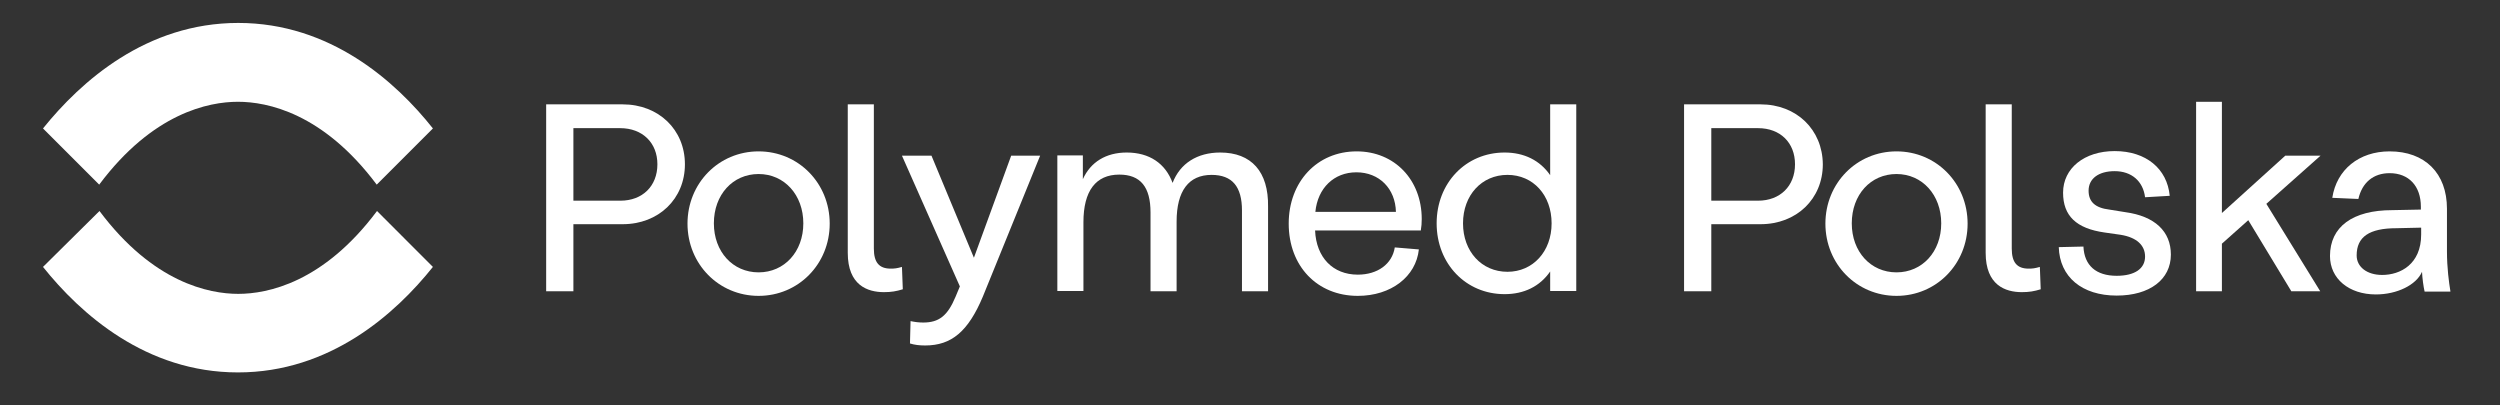
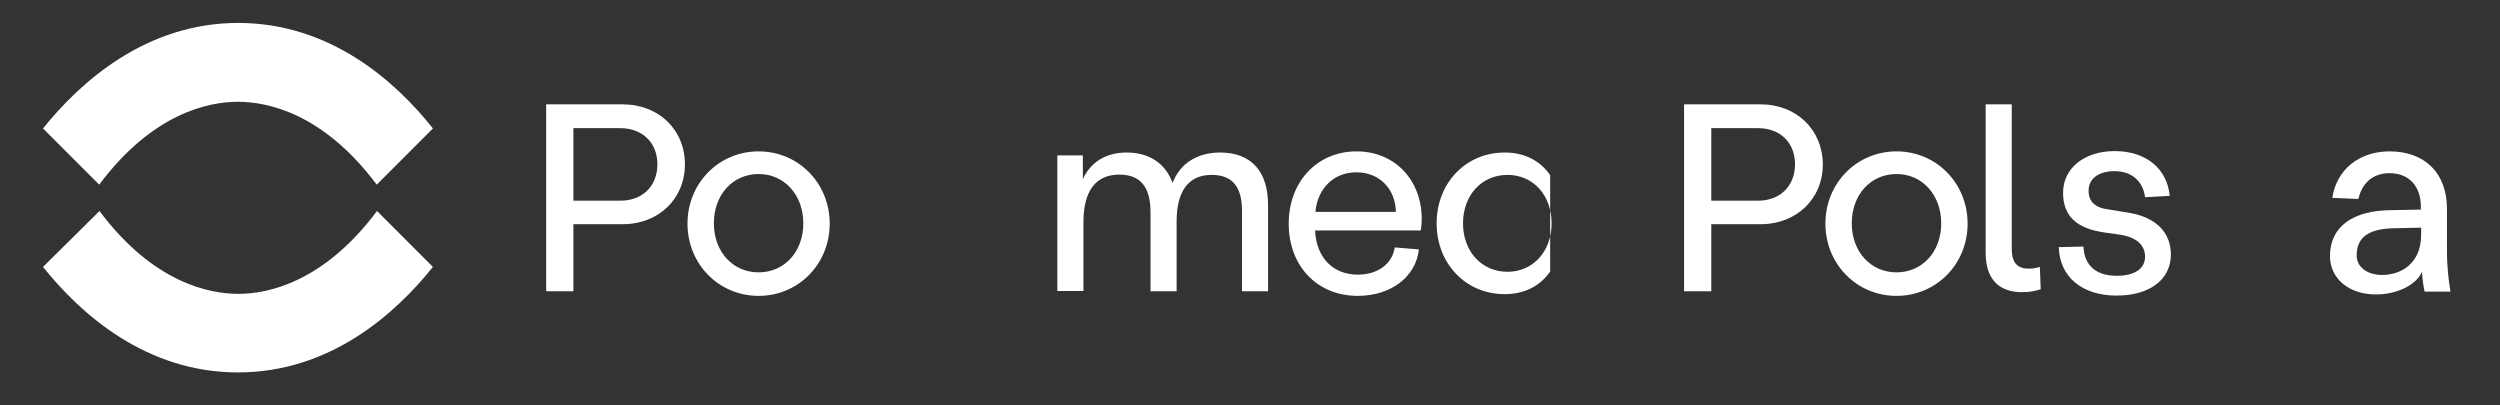
<svg xmlns="http://www.w3.org/2000/svg" version="1.1" id="Lager_1" x="0px" y="0px" viewBox="0 0 872 141.3" style="enable-background:new 0 0 872 141.3;" xml:space="preserve">
  <rect x="0" y="0" width="872" height="141.3" fill="#333333" stroke="none" />
  <style type="text/css">
	.st0{fill:#FFFFFF;}
	.st1{fill:#FF5A19;}
</style>
  <g>
    <g>
      <path class="st0" d="M83.1,8C51,8,28.2,28.4,15,44.8l19.6,19.6c18.7-25,38.2-28.9,48.4-28.9c10.2,0,29.7,3.9,48.4,28.9l19.6-19.6    C138,28.4,115.2,8,83.1,8z" />
      <path class="st0" d="M131.5,73.6c-18.7,25-38.2,28.9-48.4,28.9s-29.7-3.9-48.4-28.9L15,93.1c13.1,16.4,35.9,36.8,68,36.8    c32.1,0,54.9-20.4,68-36.8L131.5,73.6z" />
    </g>
    <g>
      <g>
        <path class="st0" d="M425.6,53.2c-8,0-14,3.8-16.6,10.6c-2.5-6.8-8.1-10.6-16-10.6c-7.2,0-12.6,3.3-15.3,9.3v-8.3h-8.9v47.3h9.1     v-24c0-10.9,4.3-16.6,12.5-16.6c7.4,0,10.9,4.3,10.9,13.2v27.5h9.1V77.3c0-10.7,4.2-16.3,12.2-16.3c7.2,0,10.6,4.1,10.6,12.4     v28.2h9.1V72.1C442.5,59.9,436.5,53.2,425.6,53.2z" />
-         <path class="st0" d="M540.7,36.4v24.7c-3.6-5.2-9.1-7.9-15.9-7.9c-13.5,0-23.7,10.6-23.7,24.7s10.2,24.7,23.7,24.7     c6.8,0,12.3-2.7,15.9-7.9v6.8h9.1V36.4H540.7z M541.2,77.9c0,9.8-6.5,16.9-15.4,16.9c-9,0-15.5-7.1-15.5-16.9     c0-9.8,6.5-16.9,15.5-16.9C534.8,61,541.2,68.1,541.2,77.9z" />
+         <path class="st0" d="M540.7,36.4v24.7c-3.6-5.2-9.1-7.9-15.9-7.9c-13.5,0-23.7,10.6-23.7,24.7s10.2,24.7,23.7,24.7     c6.8,0,12.3-2.7,15.9-7.9v6.8h9.1H540.7z M541.2,77.9c0,9.8-6.5,16.9-15.4,16.9c-9,0-15.5-7.1-15.5-16.9     c0-9.8,6.5-16.9,15.5-16.9C534.8,61,541.2,68.1,541.2,77.9z" />
        <path class="st0" d="M473.2,52.8c-13.8,0-23.7,10.6-23.7,25.2c0,14.8,9.9,25.2,24.1,25.2c11.6,0,20.3-6.7,21.3-16.2l-8.4-0.7     c-0.9,5.8-6,9.5-12.9,9.5c-8.7,0-14.5-6-14.9-15.4h36.9l0-0.2c0.2-1.1,0.3-2.4,0.3-3.8C495.9,62.7,486.4,52.8,473.2,52.8z      M458.8,73.9c0.8-8.3,6.5-13.8,14.3-13.8c8,0,13.6,5.7,13.8,13.8H458.8z" />
        <g>
          <path class="st0" d="M217.2,36.4h-26.7v65.2h9.5V78.2h17.2c12.5,0,21.7-8.8,21.7-20.9C238.9,45.2,229.7,36.4,217.2,36.4z       M229.3,57.3c0,7.6-5.2,12.7-12.9,12.7H200V44.7h16.3C224.1,44.7,229.3,49.8,229.3,57.3z" />
          <path class="st0" d="M264.6,52.8c-13.9,0-24.8,11.1-24.8,25.2s10.9,25.2,24.8,25.2c13.9,0,24.8-11.1,24.8-25.2      S278.5,52.8,264.6,52.8z M280.2,77.9c0,9.9-6.6,17.1-15.6,17.1S249,87.8,249,77.9c0-10,6.6-17.2,15.6-17.2S280.2,68,280.2,77.9z      " />
-           <path class="st0" d="M314.6,93.1c-1.7,0.5-2.6,0.6-3.9,0.6c-4.1,0-5.9-2.2-5.9-7V36.4h-9.1v51.8c0,11.3,6.9,13.7,12.6,13.7      c2.6,0,4.3-0.3,6.6-1L314.6,93.1z" />
-           <path class="st0" d="M352.7,54.3l-13,35.6l-14.8-35.6h-10.3l20.2,45.6l-1.5,3.6c-2.8,6.7-5.8,9-11.3,9c-1.6,0-3-0.2-4.4-0.5      l-0.2,7.8c1.6,0.5,3.3,0.7,5.3,0.7c9.2,0,15-4.9,20.1-17l20-49.2H352.7z" />
        </g>
      </g>
      <path class="st0" d="M614.1,36.4h-26.7v65.2h9.5V78.2h17.2c12.5,0,21.7-8.8,21.7-20.9C635.7,45.2,626.6,36.4,614.1,36.4z     M626.1,57.3c0,7.6-5.2,12.7-12.9,12.7h-16.3V44.7h16.3C621,44.7,626.1,49.8,626.1,57.3z" />
      <path class="st0" d="M661.5,52.8c-13.9,0-24.8,11.1-24.8,25.2s10.9,25.2,24.8,25.2c13.9,0,24.8-11.1,24.8-25.2    S675.4,52.8,661.5,52.8z M677.1,77.9c0,9.9-6.6,17.1-15.6,17.1s-15.6-7.2-15.6-17.1c0-10,6.6-17.2,15.6-17.2S677.1,68,677.1,77.9z    " />
      <path class="st0" d="M711.5,93.1c-1.7,0.5-2.6,0.6-3.9,0.6c-4.1,0-5.9-2.2-5.9-7V36.4h-9.1v51.8c0,11.3,6.9,13.7,12.6,13.7    c2.6,0,4.3-0.3,6.6-1L711.5,93.1z" />
-       <polygon class="st0" points="797.1,54.3 775,74.3 775,35.5 766,35.5 766,101.6 775,101.6 775,85 784.2,76.8 799.1,101.4     799.2,101.6 809.3,101.6 790.5,71.1 809.4,54.3   " />
      <path class="st0" d="M854.7,101.6c-0.5-3-1.2-8.2-1.2-13.9V72.8c0-12.4-7.7-20-20-20c-10.7,0-18.5,6.4-20,16.2l9.1,0.4    c1.3-5.7,5.2-9,10.9-9c6.7,0,10.9,4.5,10.9,11.7v1l-10,0.2c-13.8,0-21.7,5.8-21.7,16c0,7.9,6.6,13.4,16,13.4    c7.4,0,14.1-3.3,16.1-7.9c0.1,2.2,0.5,5.2,0.9,6.9H854.7z M844.5,81.8c0,10.4-7.3,14.1-13.6,14.1c-5.3,0-8.9-2.8-8.9-6.8    c0-6.5,4.4-9.5,13.9-9.5l8.6-0.2V81.8z" />
      <path class="st0" d="M741.3,74l-5.6-0.9c-4.9-0.6-7.2-2.7-7.2-6.6c0-4.2,3.5-6.8,9.1-6.8c5.9,0,9.9,3.5,10.6,9.1l8.6-0.5    c-0.9-9.5-8.3-15.6-19.2-15.6c-10.6,0-18,6-18,14.5c0,8.1,4.6,12.5,14.5,13.9l5.6,0.8c5.5,0.9,8.5,3.6,8.5,7.6    c0,4.2-3.6,6.7-9.9,6.7c-7.2,0-11.3-3.6-11.6-10.2l-8.6,0.2c0.3,10.4,8.1,16.9,20.2,16.9c11.5,0,18.9-5.6,18.9-14.3    C757.2,80.7,751.6,75.4,741.3,74z" />
    </g>
  </g>
</svg>